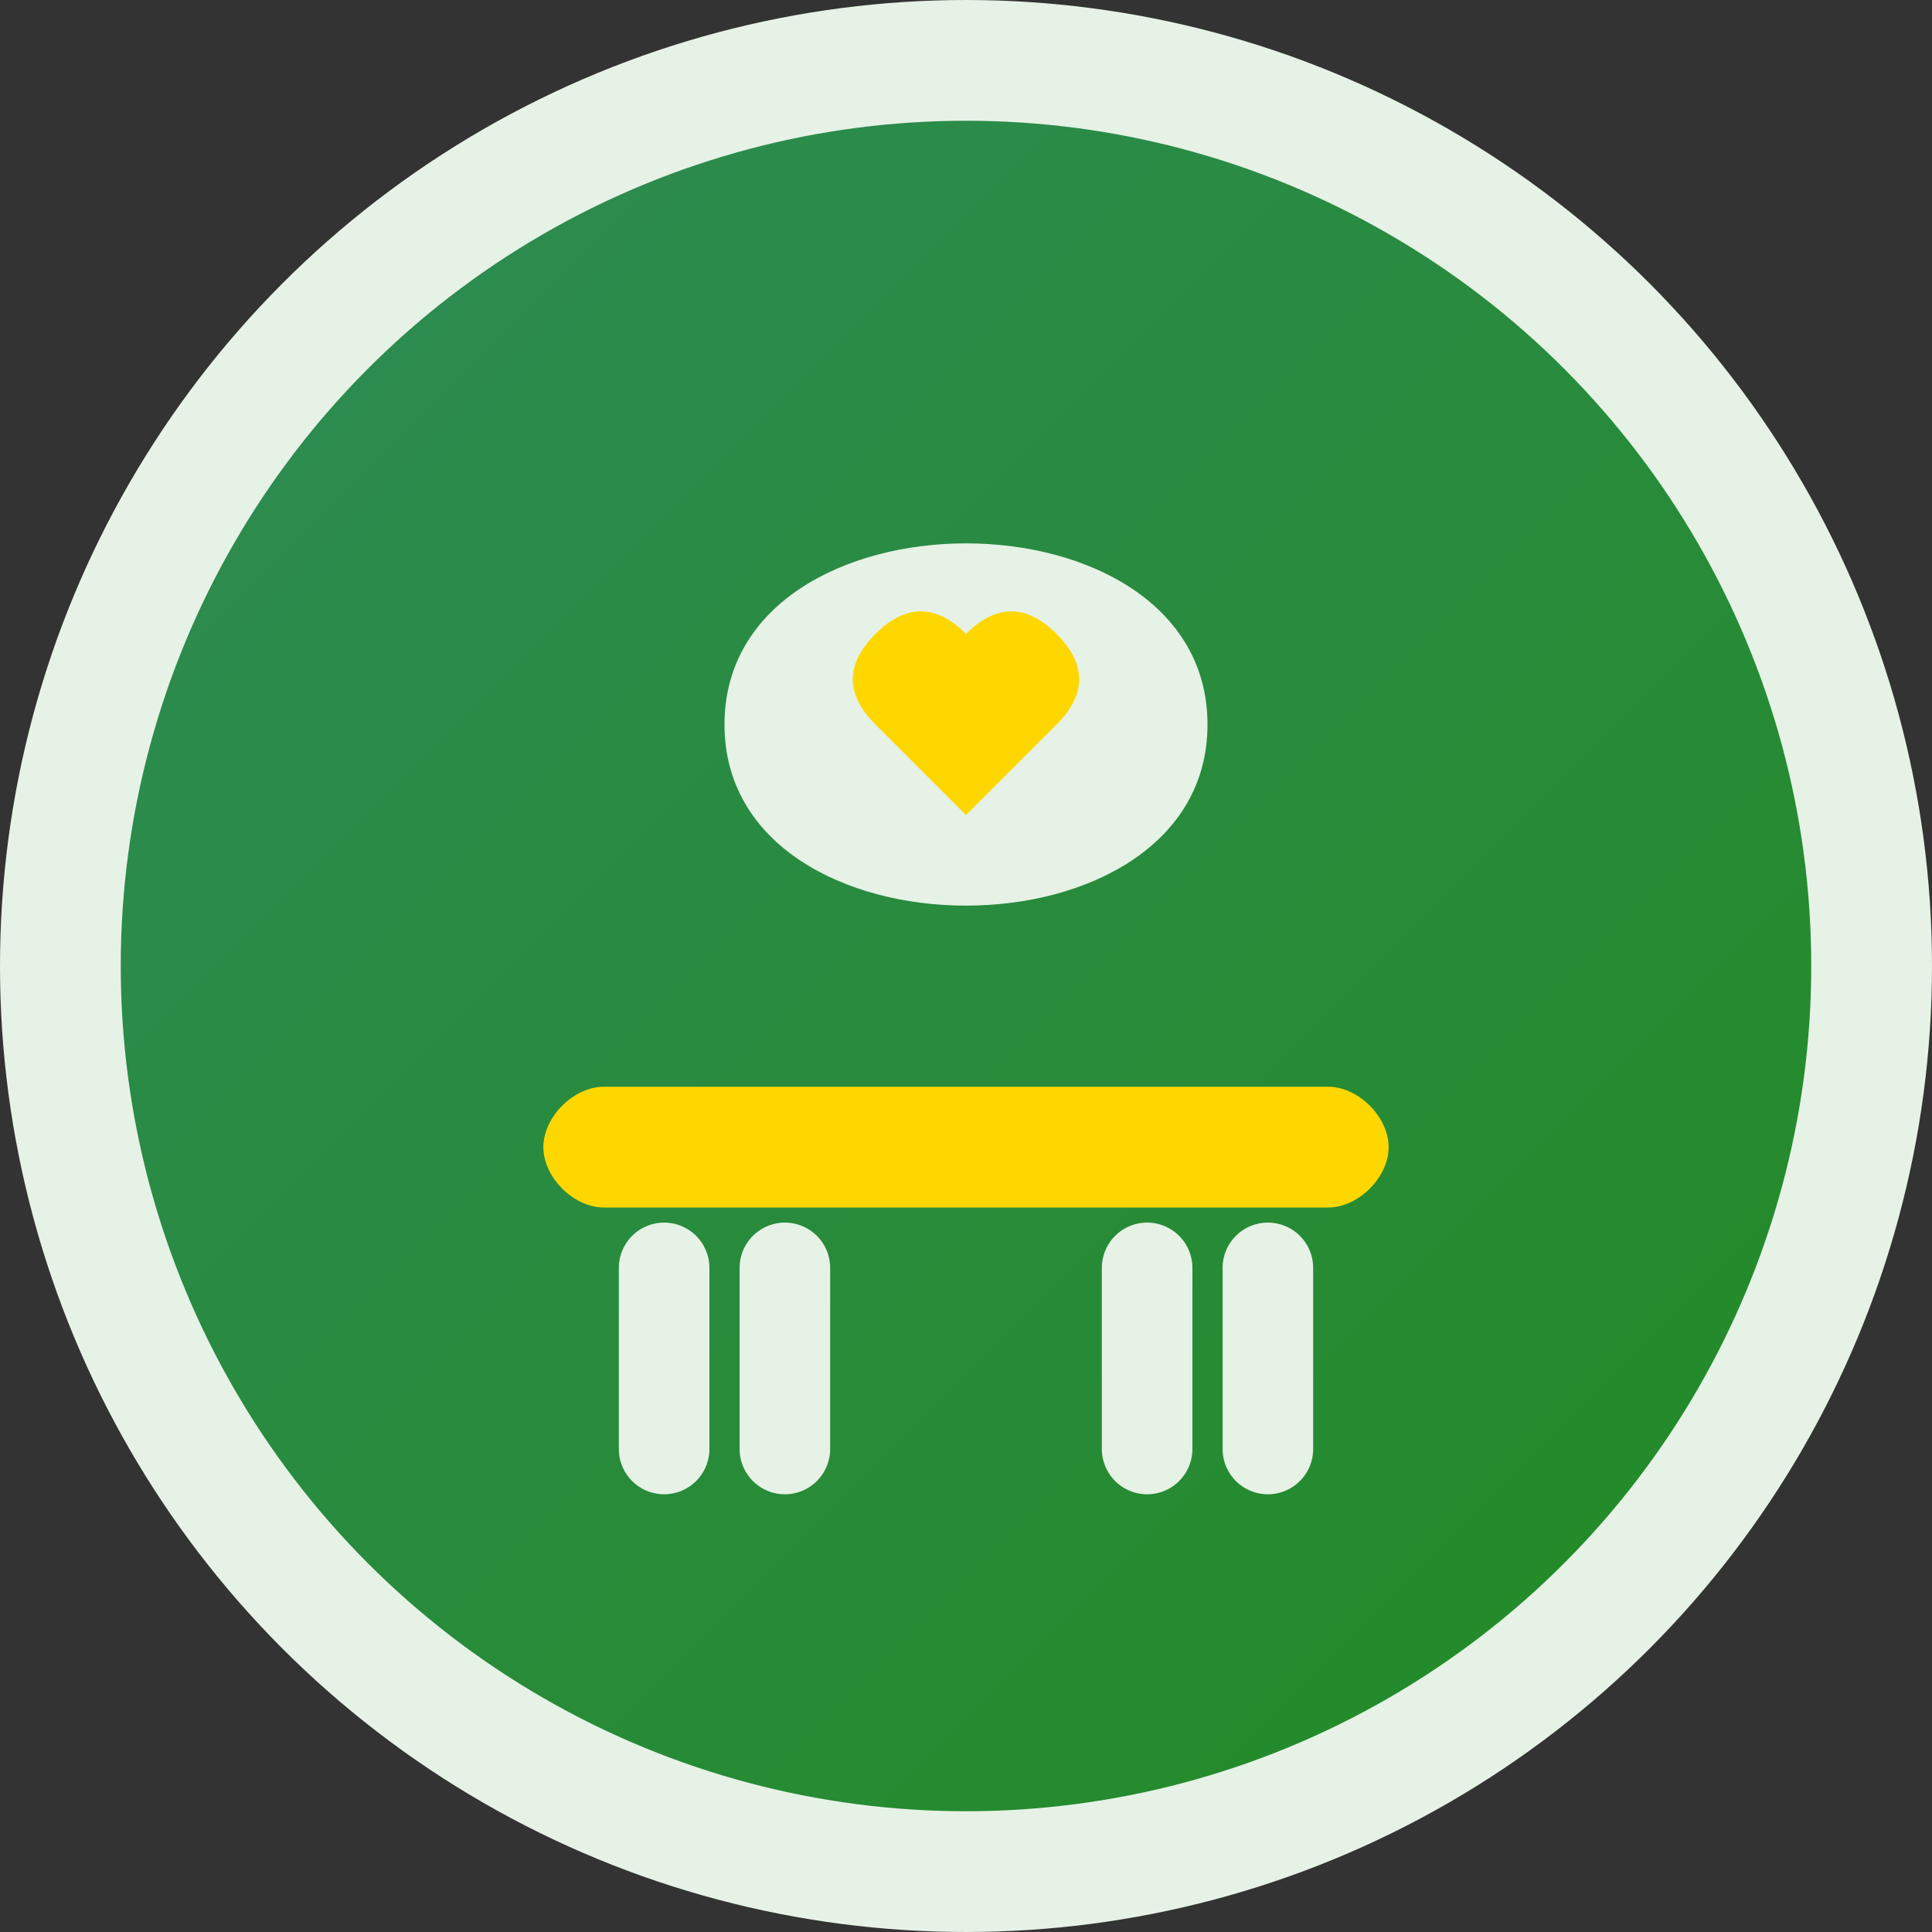
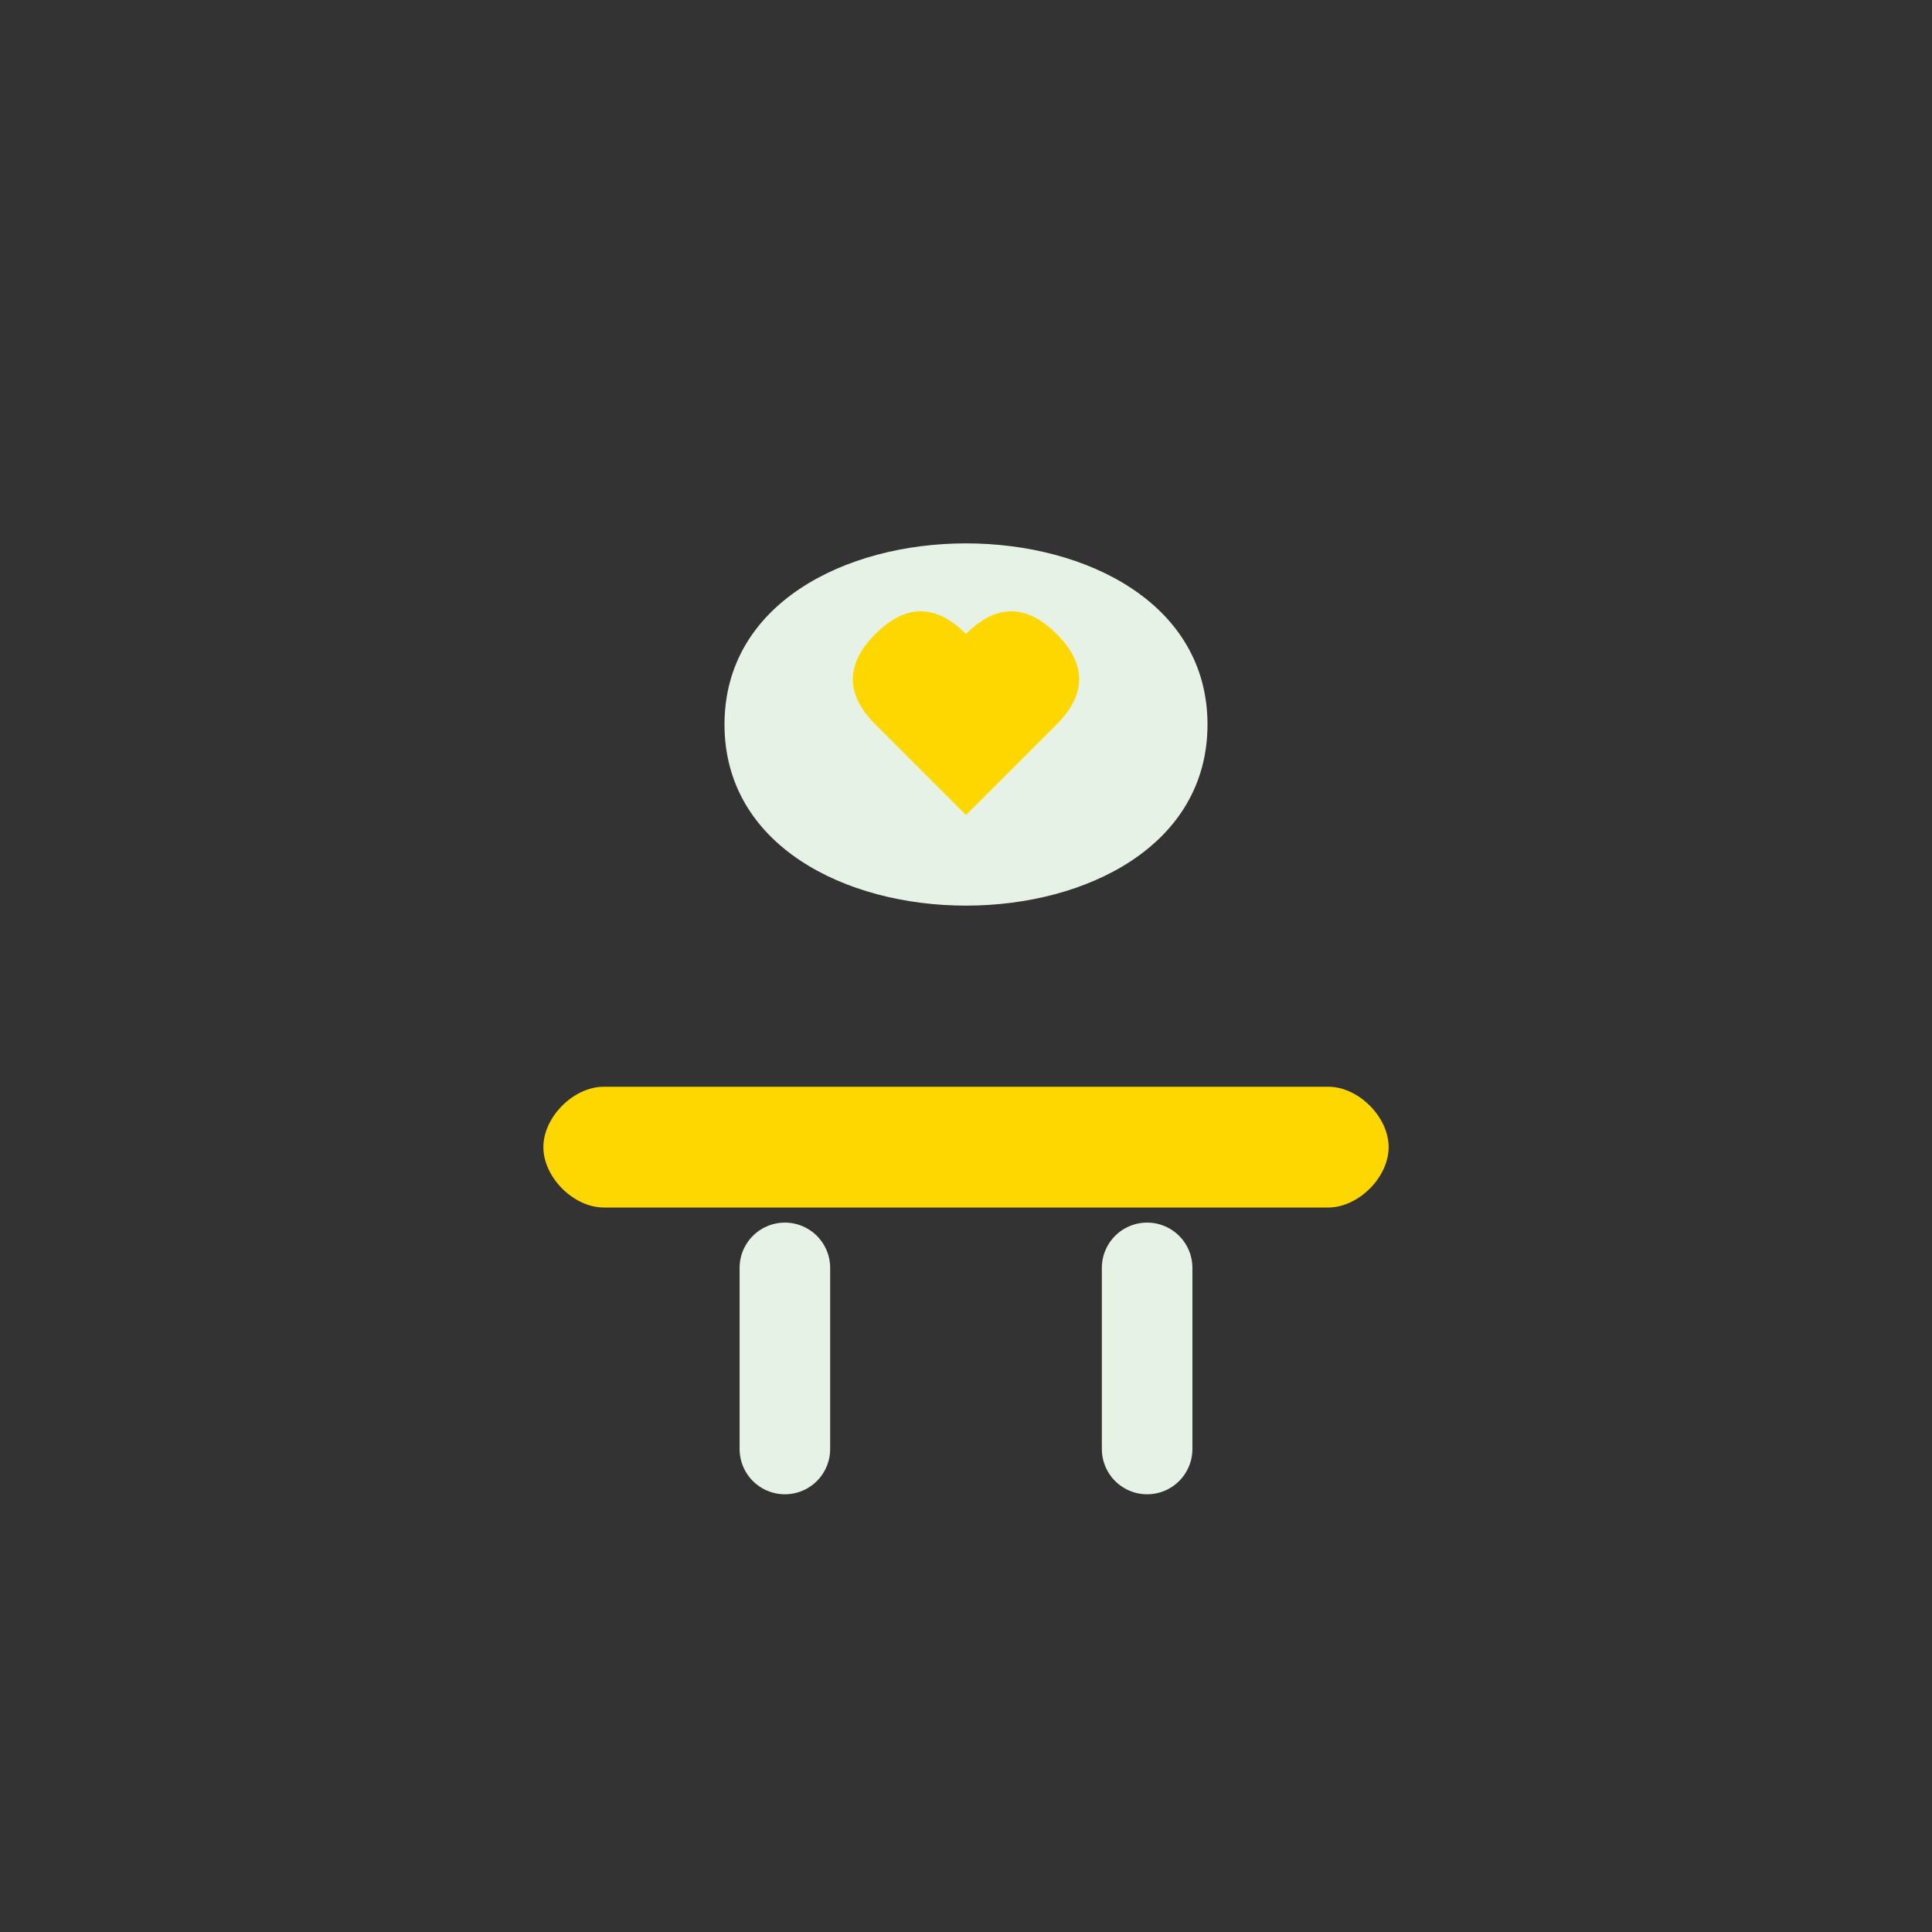
<svg xmlns="http://www.w3.org/2000/svg" width="32" height="32" viewBox="0 0 32 32">
  <rect x="0" y="0" width="32" height="32" fill="#333333" stroke="none" />
  <defs>
    <linearGradient id="bgGradient" x1="0%" y1="0%" x2="100%" y2="100%">
      <stop offset="0%" style="stop-color: #2e8b57; stop-opacity: 1" />
      <stop offset="100%" style="stop-color: #228b22; stop-opacity: 1" />
    </linearGradient>
  </defs>
-   <circle cx="16" cy="16" r="15" fill="url(#bgGradient)" stroke="#E6F2E6" stroke-width="2" />
  <g transform="translate(8, 6)">
    <path d="M8 3C10 3 12 4 12 6C12 8 10 9 8 9C6 9 4 8 4 6C4 4 6 3 8 3Z" fill="#E6F2E6" />
    <path d="M2 12L14 12C14.5 12 15 12.5 15 13C15 13.5 14.5 14 14 14L2 14C1.5 14 1 13.5 1 13C1 12.5 1.5 12 2 12Z" fill="#FFD700" />
-     <path d="M3 15L3 18" stroke="#E6F2E6" stroke-width="1.5" stroke-linecap="round" />
    <path d="M5 15L5 18" stroke="#E6F2E6" stroke-width="1.5" stroke-linecap="round" />
    <path d="M11 15L11 18" stroke="#E6F2E6" stroke-width="1.5" stroke-linecap="round" />
-     <path d="M13 15L13 18" stroke="#E6F2E6" stroke-width="1.5" stroke-linecap="round" />
    <path d="M8 4.5C7.5 4 7 4 6.5 4.5C6 5 6 5.5 6.5 6L8 7.5L9.5 6C10 5.5 10 5 9.5 4.5C9 4 8.5 4 8 4.5Z" fill="#FFD700" />
  </g>
</svg>